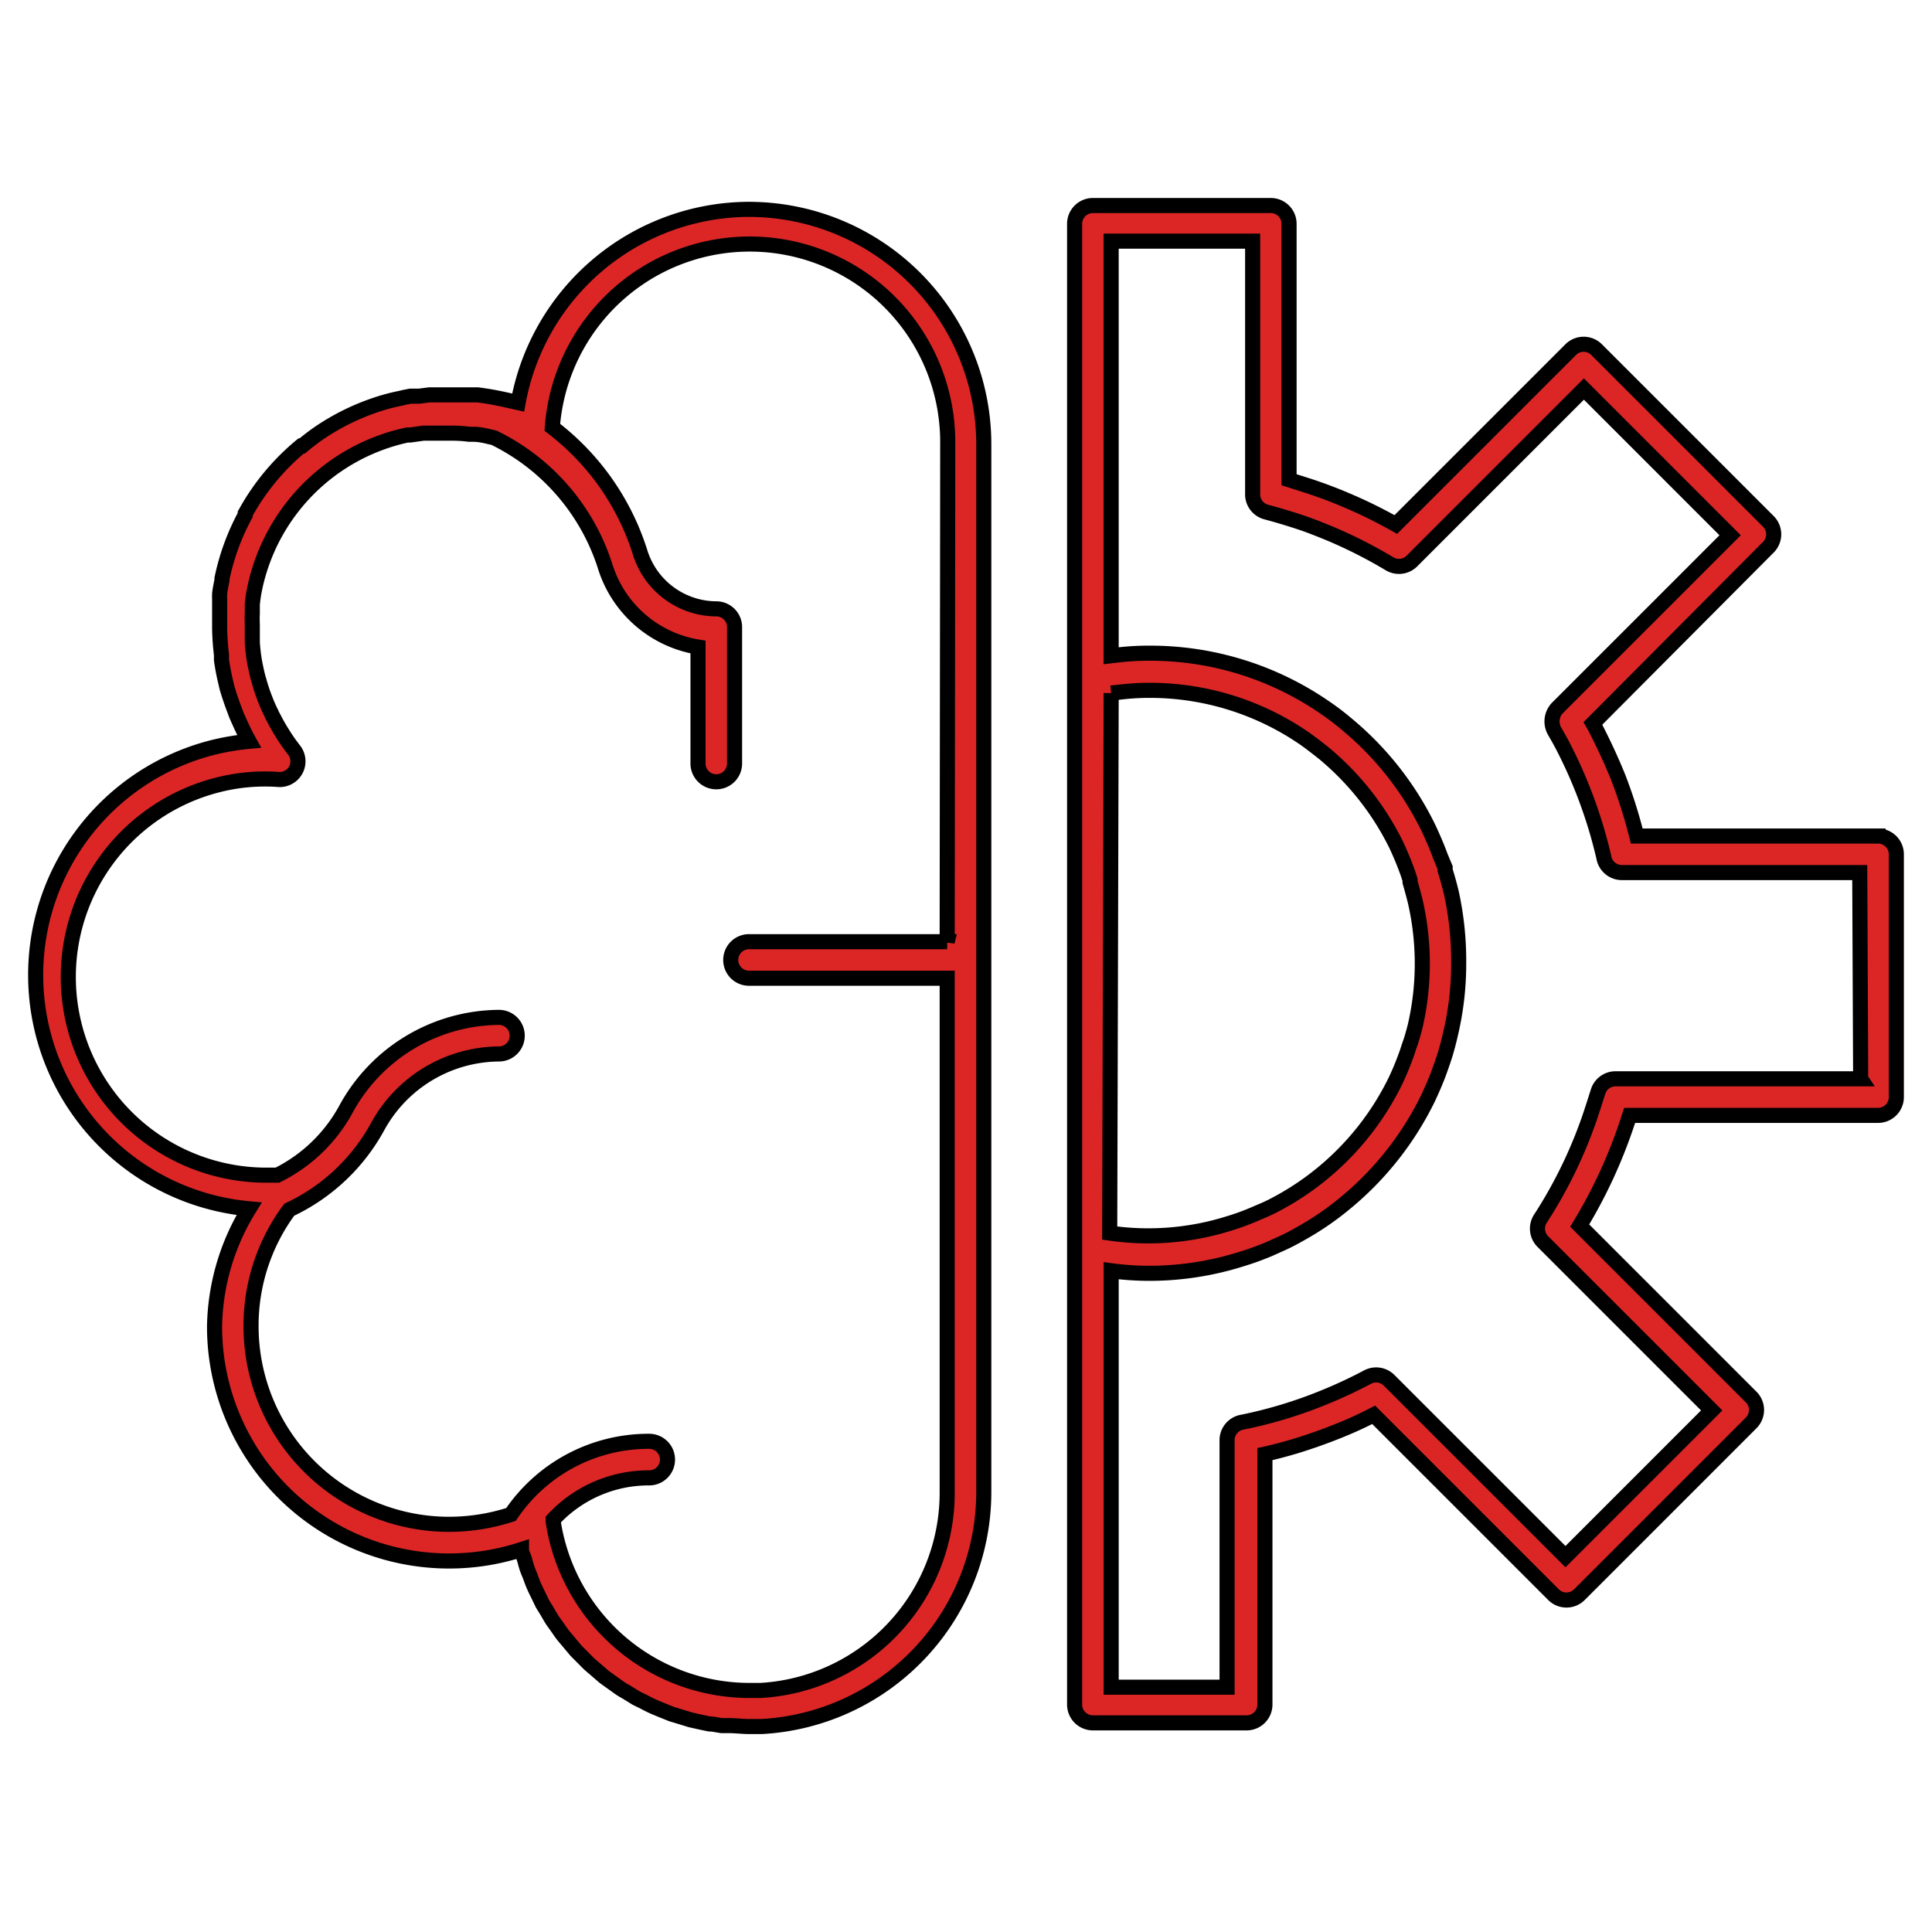
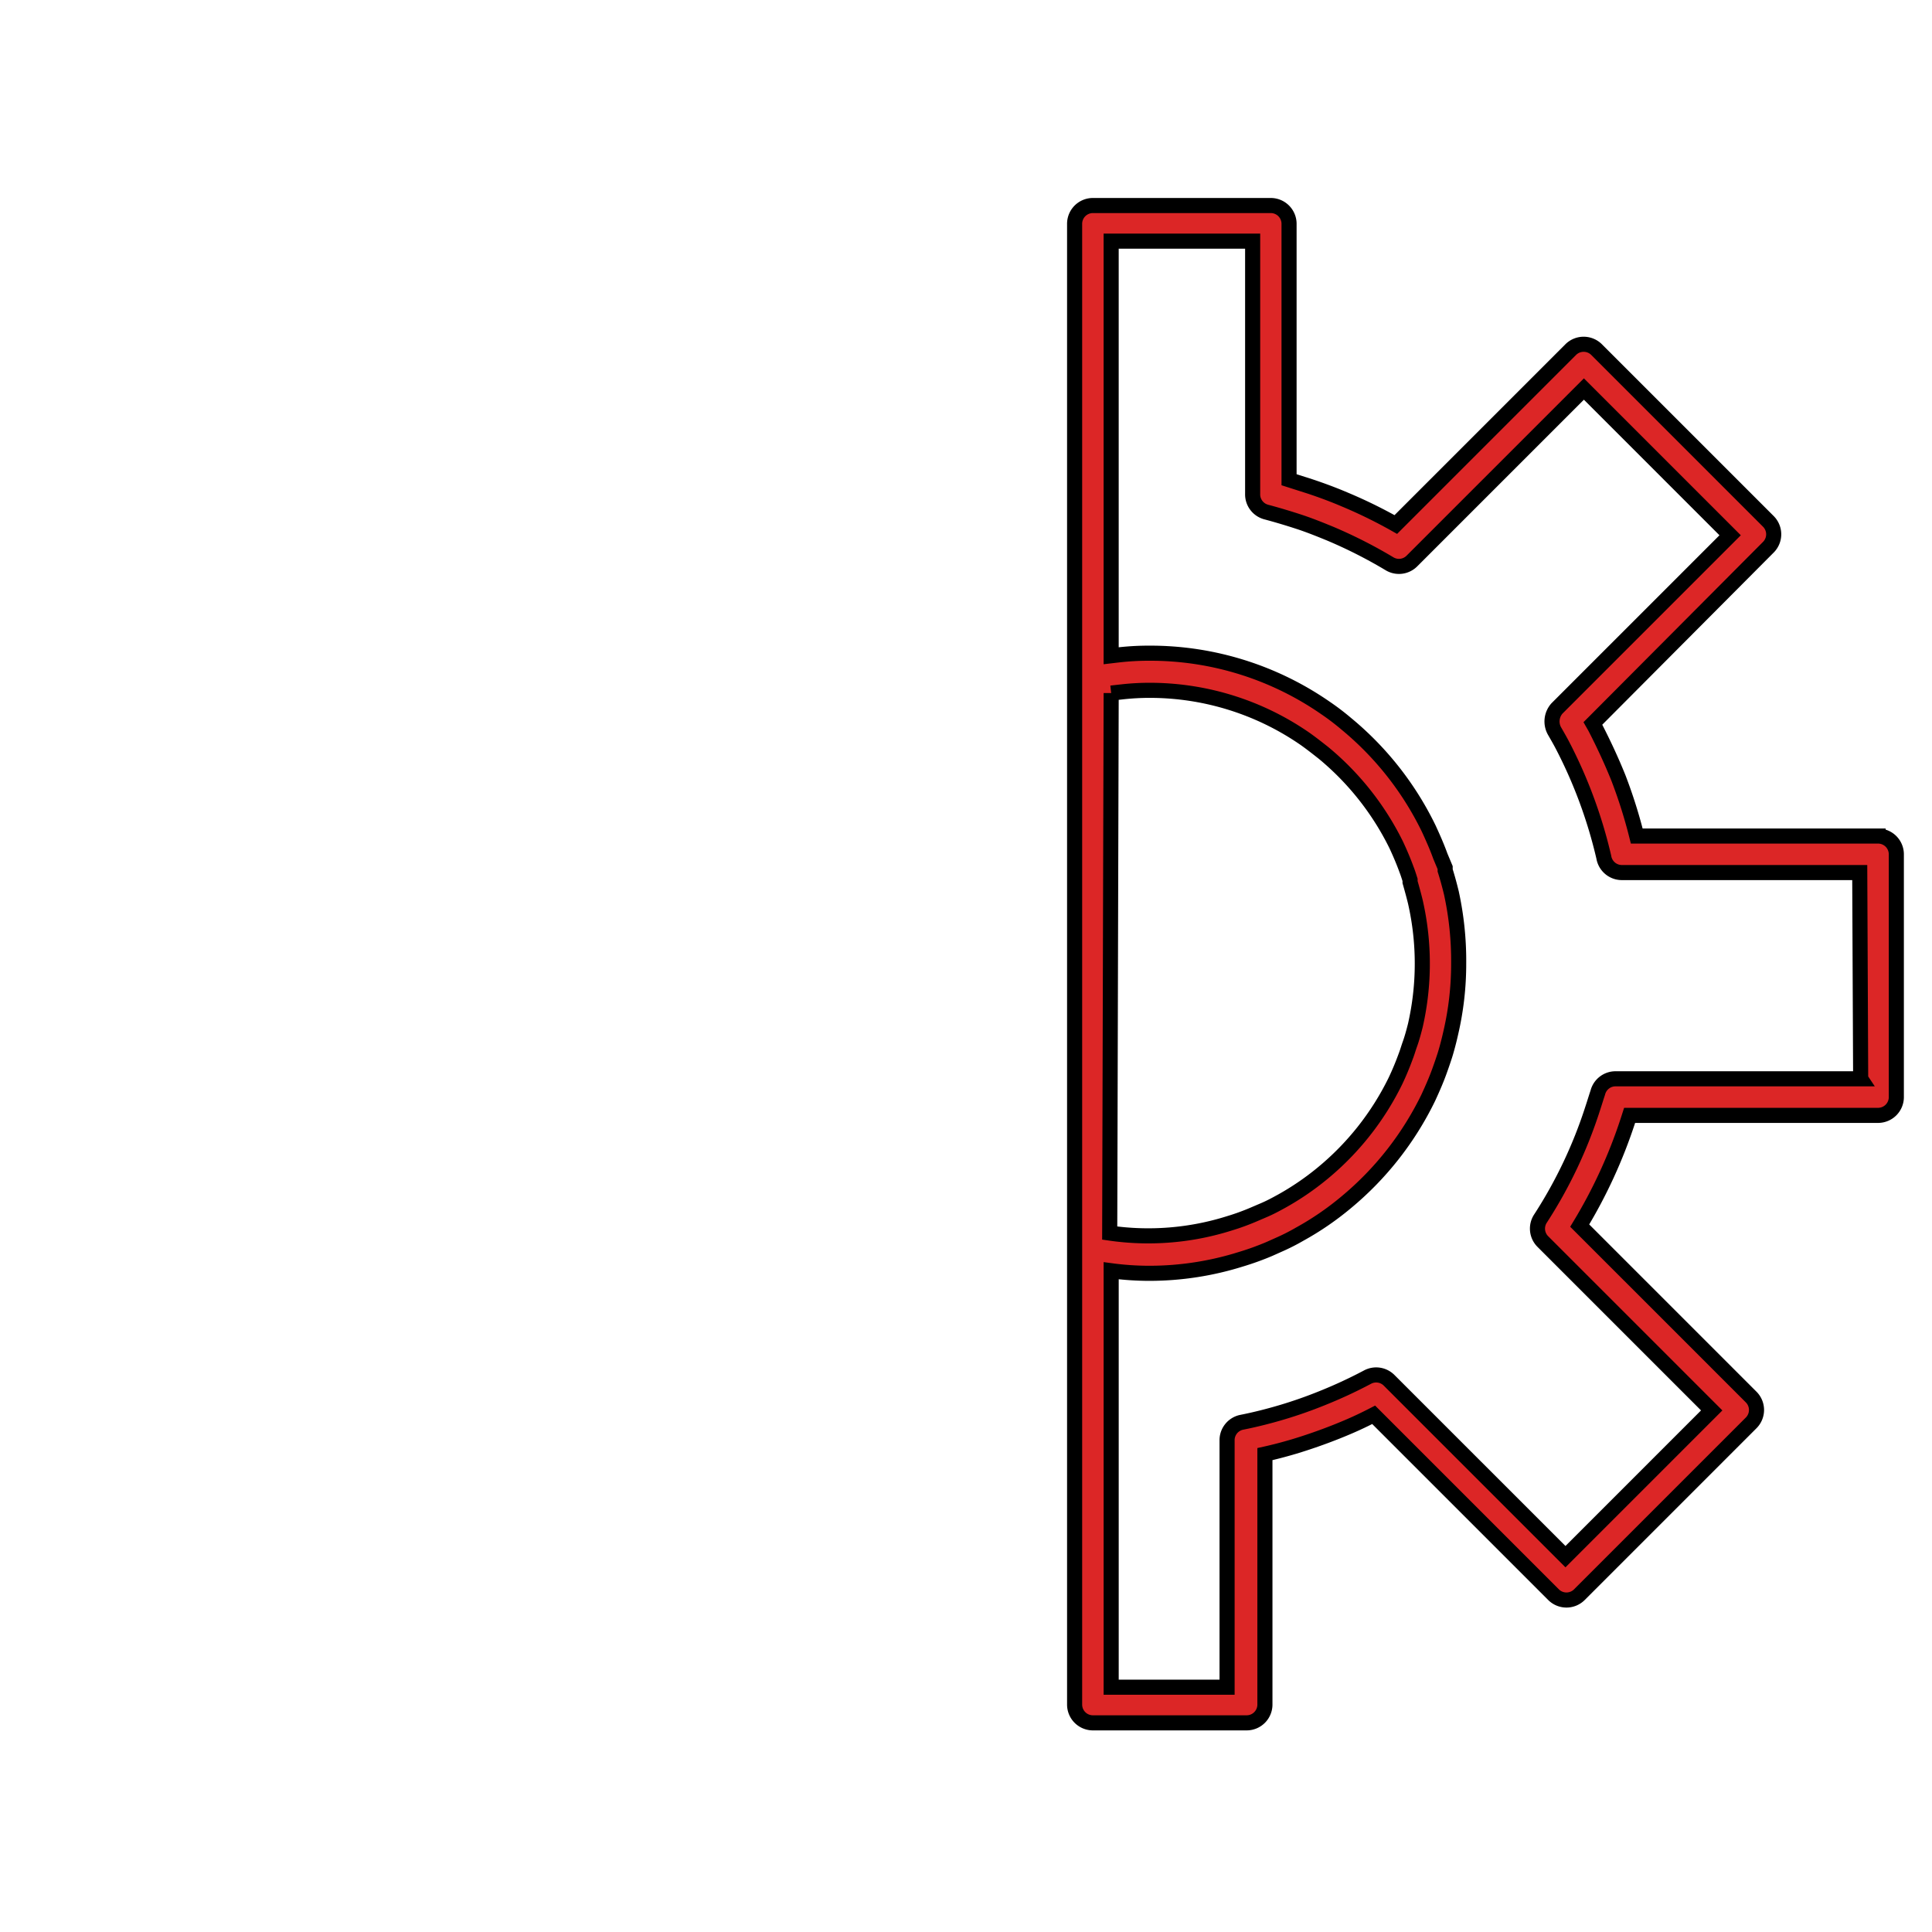
<svg xmlns="http://www.w3.org/2000/svg" width="128" height="128" xml:space="preserve" version="1.1" viewBox="0 0 128 128" style=" fill:#dc2626;">
  <g>
    <g stroke="null" id="svg_5">
      <path stroke="null" id="svg_1" d="m124.426,55.389l-15.987,0a33.077,33.077 0 0 0 -1.211,-3.839c-0.448,-1.114 -0.969,-2.241 -1.55,-3.367l-0.145,-0.254l11.627,-11.676a1.211,1.211 0 0 0 0,-1.708l-11.385,-11.385a1.211,1.211 0 0 0 -0.848,-0.351a1.211,1.211 0 0 0 -0.86,0.351l-11.591,11.591a31.866,31.866 0 0 0 -3.415,-1.671c-0.739,-0.315 -1.49,-0.593 -2.253,-0.848l-1.405,-0.448l0,-16.956a1.211,1.211 0 0 0 -1.211,-1.211l-11.785,0a1.211,1.211 0 0 0 -1.211,1.211l0,98.104a1.211,1.211 0 0 0 1.211,1.211l10.186,0a1.211,1.211 0 0 0 1.211,-1.211l0,-16.593c0.654,-0.145 1.296,-0.315 1.95,-0.509c0.92,-0.279 1.865,-0.606 2.834,-0.993s1.647,-0.702 2.422,-1.102l11.918,11.918a1.211,1.211 0 0 0 1.708,0l11.385,-11.385a1.211,1.211 0 0 0 0,-1.708l-11.361,-11.361a33.319,33.319 0 0 0 3.197,-6.964l0.109,-0.339l16.46,0a1.211,1.211 0 0 0 1.211,-1.211l0,-16.084a1.211,1.211 0 0 0 -1.211,-1.211zm-50.808,-9.471l0.763,-0.085a16.278,16.278 0 0 1 1.78,-0.097a18.071,18.071 0 0 1 10.295,3.21c0.412,0.291 0.811,0.606 1.211,0.92a18.519,18.519 0 0 1 4.845,6.128c0.254,0.545 0.484,1.09 0.678,1.623c0.085,0.218 0.157,0.448 0.23,0.678l0,0.145c0.121,0.424 0.242,0.86 0.351,1.308a18.434,18.434 0 0 1 0,8.187c-0.109,0.436 -0.23,0.872 -0.351,1.211s-0.182,0.569 -0.291,0.848c-0.194,0.533 -0.424,1.09 -0.678,1.623a18.398,18.398 0 0 1 -4.845,6.128a18.071,18.071 0 0 1 -2.701,1.841c-0.375,0.206 -0.751,0.412 -1.211,0.606l-0.593,0.254a15.249,15.249 0 0 1 -1.659,0.606a17.828,17.828 0 0 1 -7.921,0.642l0.097,-35.778zm49.658,25.556l-16.205,0a1.211,1.211 0 0 0 -1.211,0.908c-0.121,0.363 -0.23,0.727 -0.351,1.09l0,0a30.545,30.545 0 0 1 -3.452,7.267a1.211,1.211 0 0 0 0.157,1.514l11.191,11.191l-9.689,9.689l-11.688,-11.688a1.211,1.211 0 0 0 -1.429,-0.206a31.066,31.066 0 0 1 -3.004,1.393c-0.896,0.363 -1.768,0.666 -2.616,0.92s-1.793,0.497 -2.713,0.678a1.211,1.211 0 0 0 -0.969,1.211l0,16.339l-7.679,0l0,-27.59a19.076,19.076 0 0 0 2.543,0.17a20.251,20.251 0 0 0 6.056,-0.933a18.337,18.337 0 0 0 1.877,-0.678l0.678,-0.303a13.71,13.71 0 0 0 1.332,-0.678a19.379,19.379 0 0 0 3.064,-2.095a20.832,20.832 0 0 0 5.462,-6.952c0.279,-0.606 0.545,-1.211 0.763,-1.829c0.109,-0.303 0.218,-0.618 0.327,-0.957s0.279,-0.969 0.388,-1.466a20.154,20.154 0 0 0 0.533,-4.627a21.111,21.111 0 0 0 -0.484,-4.687c-0.121,-0.497 -0.254,-0.993 -0.412,-1.49l0,-0.182l-0.315,-0.751c-0.218,-0.606 -0.484,-1.211 -0.775,-1.841a20.723,20.723 0 0 0 -5.462,-6.94a16.29,16.29 0 0 0 -1.369,-1.042a20.372,20.372 0 0 0 -11.663,-3.633a17.574,17.574 0 0 0 -2.023,0.109l-0.521,0.061l0,-27.469l9.374,0l0,16.738a1.211,1.211 0 0 0 0.908,1.211c0.727,0.194 1.453,0.412 2.156,0.642s1.393,0.509 2.071,0.787a31.49,31.49 0 0 1 3.936,1.998a1.211,1.211 0 0 0 1.478,-0.182l11.397,-11.397l9.689,9.689l-11.47,11.47a1.296,1.296 0 0 0 -0.157,1.514c0.182,0.315 0.363,0.63 0.521,0.933a31.49,31.49 0 0 1 2.737,7.412a1.211,1.211 0 0 0 1.211,1.017l15.745,0l0.061,13.662z" />
-       <path stroke="null" id="svg_2" d="m49.625,13.87a15.6,15.6 0 0 0 -15.297,12.802l-0.981,-0.218l0,0c-0.557,-0.121 -1.114,-0.218 -1.684,-0.291c-0.157,0 -0.315,0 -0.472,0c-0.4,0 -0.799,0 -1.211,0l-0.218,0l-0.46,0q-0.436,0 -0.872,0l-0.666,0.085c-0.194,0 -0.388,0 -0.581,0l-0.424,0.085l-0.254,0.061a12.414,12.414 0 0 0 -1.32,0.339l0,0a15.333,15.333 0 0 0 -4.033,1.95l0,0c-0.388,0.266 -0.763,0.557 -1.126,0.86l-0.073,0a15.539,15.539 0 0 0 -2.967,3.27l0,0c-0.266,0.388 -0.509,0.799 -0.739,1.211l0,0.097a15.333,15.333 0 0 0 -1.538,4.203s0,0.073 0,0.109c-0.061,0.303 -0.121,0.593 -0.157,0.896a3.633,3.633 0 0 0 0,0.375c0,0.145 0,0.291 0,0.436c0,0.351 0,0.702 0,1.042c0,0.097 0,0.194 0,0.291l0,0.145a17.114,17.114 0 0 0 0.121,1.768c0,0.109 0,0.23 0,0.339c0.073,0.509 0.17,1.017 0.291,1.514l0.073,0.315q0.242,0.824 0.545,1.599a4.421,4.421 0 0 0 0.17,0.424c0.23,0.521 0.472,1.042 0.751,1.538l0,0a16.217,16.217 0 0 0 -2.422,0.412a15.551,15.551 0 0 0 2.422,30.558a15.345,15.345 0 0 0 -2.289,7.788a15.539,15.539 0 0 0 20.335,14.788c0,0.194 0.109,0.375 0.17,0.557s0.121,0.448 0.194,0.666s0.145,0.363 0.218,0.557s0.157,0.436 0.254,0.654s0.157,0.339 0.242,0.509l0.315,0.654l0.291,0.472c0.121,0.206 0.242,0.424 0.375,0.63l0.303,0.424c0.145,0.206 0.279,0.412 0.436,0.606l0.327,0.388l0.497,0.593l0.339,0.339c0.182,0.182 0.363,0.375 0.557,0.557l0.351,0.303l0.618,0.533l0.388,0.279l0.642,0.46a4.905,4.905 0 0 0 0.424,0.254l0.666,0.412l0.448,0.218c0.23,0.121 0.46,0.242 0.702,0.351l0.497,0.206l0.69,0.279l0.569,0.17l0.666,0.206l0.69,0.157l0.581,0.121c0.266,0 0.533,0.073 0.811,0.109l0.484,0c0.448,0 0.884,0.061 1.332,0.061l0.848,0l0,0a15.563,15.563 0 0 0 14.704,-15.491l0,-69.472a15.563,15.563 0 0 0 -15.551,-15.551zm13.129,48.519l-13.129,0a1.211,1.211 0 1 0 0,2.422l13.129,0l0,34.082a13.117,13.117 0 0 1 -12.378,13.105l-0.751,0a13.177,13.177 0 0 1 -12.972,-11.167l0,-0.157a8.611,8.611 0 0 1 6.359,-2.761a1.211,1.211 0 0 0 0,-2.422a10.985,10.985 0 0 0 -9.156,4.845a13.323,13.323 0 0 1 -4.082,0.654a13.129,13.129 0 0 1 -13.141,-13.117a12.899,12.899 0 0 1 2.531,-7.727a12.899,12.899 0 0 0 5.838,-5.474a9.241,9.241 0 0 1 8.054,-4.845a1.211,1.211 0 0 0 0,-2.422a11.627,11.627 0 0 0 -10.174,6.153a10.44,10.44 0 0 1 -4.506,4.3l-0.751,0a13.129,13.129 0 0 1 -3.234,-25.846a12.645,12.645 0 0 1 3.997,-0.375a1.211,1.211 0 0 0 1.211,-0.63a1.211,1.211 0 0 0 -0.121,-1.32a11.809,11.809 0 0 1 -0.715,-1.017l-0.182,-0.291c-0.157,-0.266 -0.303,-0.521 -0.436,-0.787a2.955,2.955 0 0 1 -0.17,-0.339c-0.133,-0.266 -0.254,-0.533 -0.363,-0.811s-0.085,-0.206 -0.121,-0.315c-0.121,-0.315 -0.218,-0.63 -0.315,-0.957a1.017,1.017 0 0 0 -0.061,-0.206c-0.109,-0.412 -0.194,-0.824 -0.266,-1.211l0,0c-0.061,-0.388 -0.109,-0.787 -0.133,-1.211c0,-0.133 0,-0.266 0,-0.4s0,-0.521 0,-0.787a6.649,6.649 0 0 1 0,-0.702c0,-0.206 0,-0.412 0,-0.606a9.58,9.58 0 0 1 0.157,-1.054l0,0a13.141,13.141 0 0 1 10.113,-10.174l0.194,0l0.872,-0.121l0.521,0l0.775,0l0.606,0q0.569,0 1.126,0.073l0.291,0c0.46,0 0.908,0.133 1.357,0.23a14.316,14.316 0 0 1 7.352,8.478a7.751,7.751 0 0 0 6.165,5.39l0,7.715a1.211,1.211 0 0 0 2.422,0l0,-9.035a1.211,1.211 0 0 0 -1.211,-1.211a5.317,5.317 0 0 1 -5.063,-3.791a16.726,16.726 0 0 0 -5.801,-8.236a13.117,13.117 0 0 1 26.197,1.114l-0.036,32.968z" />
    </g>
  </g>
</svg>